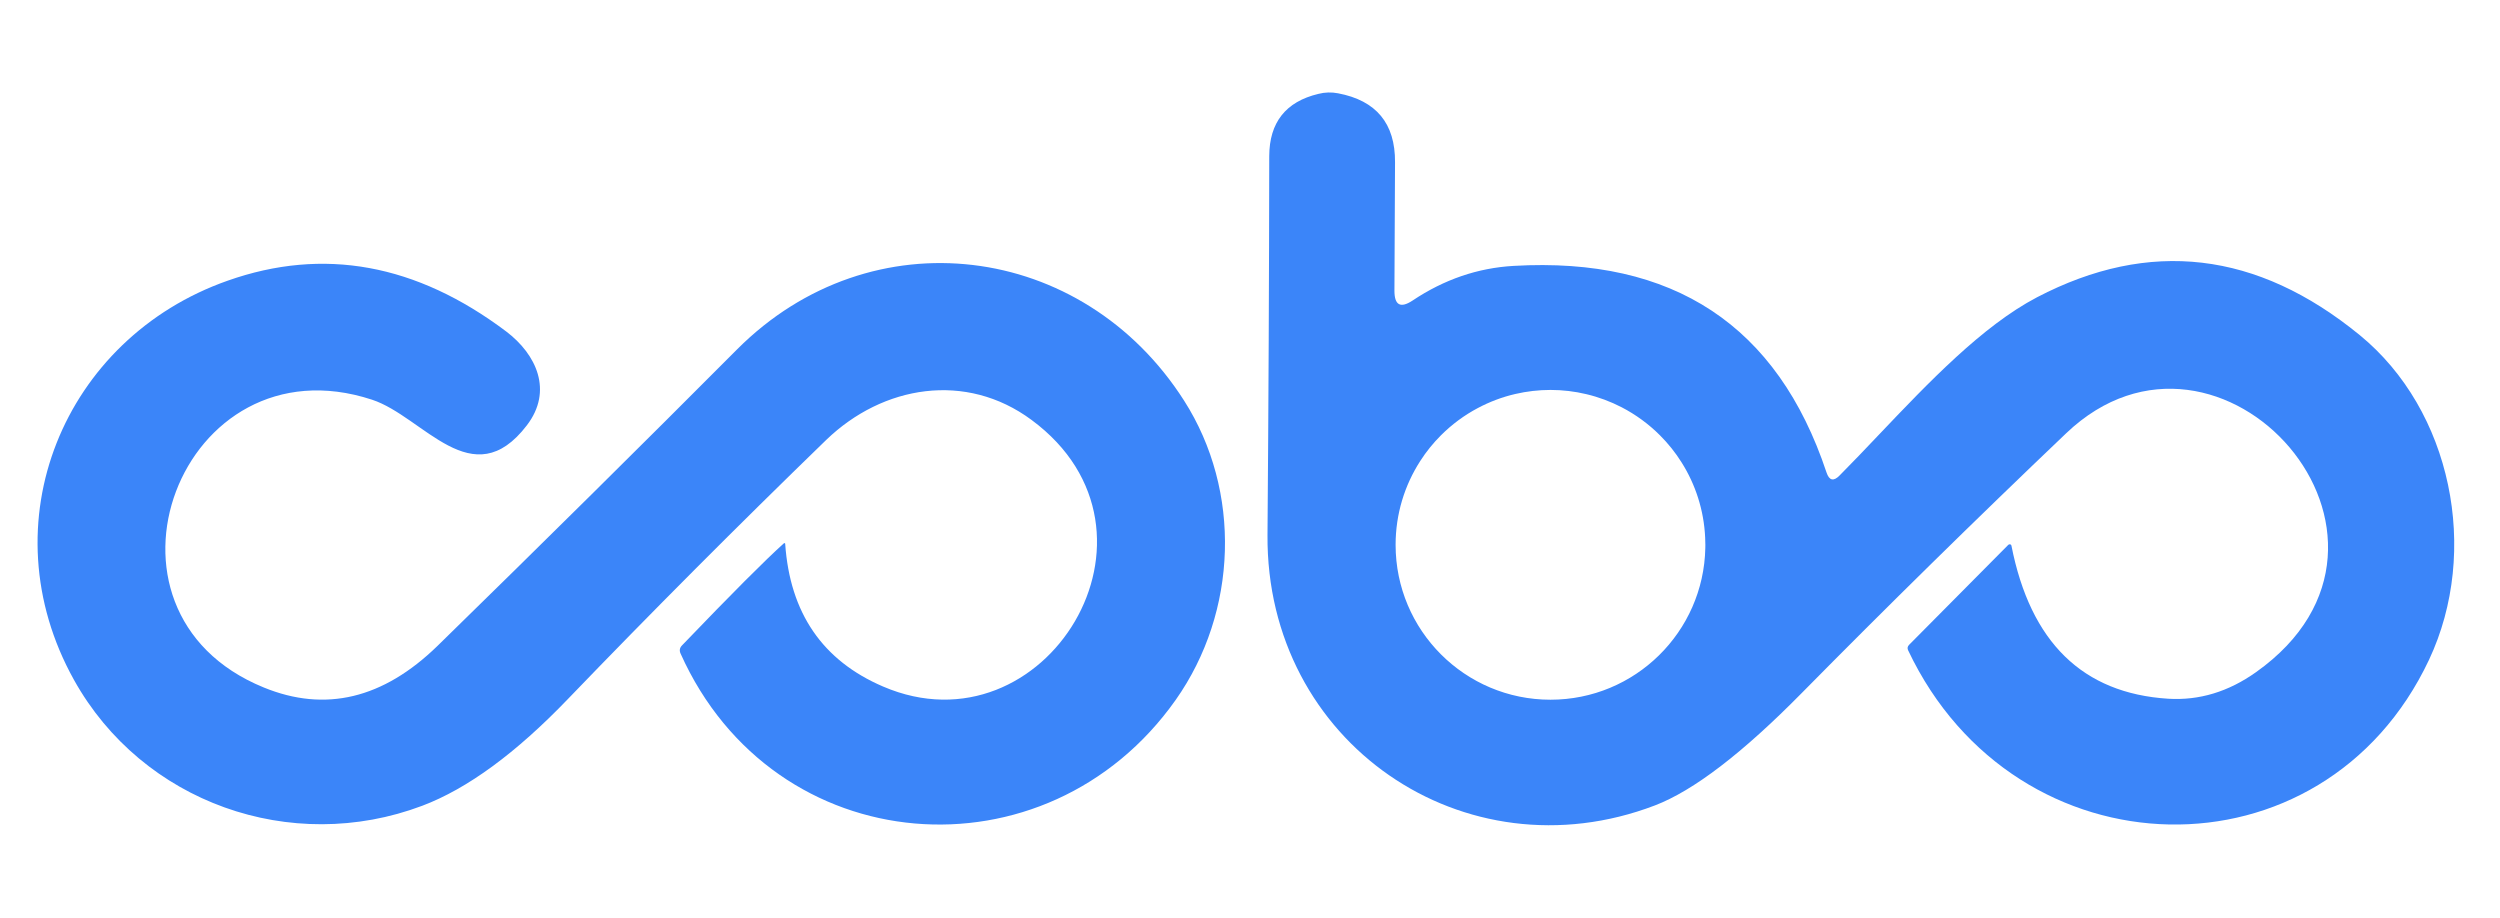
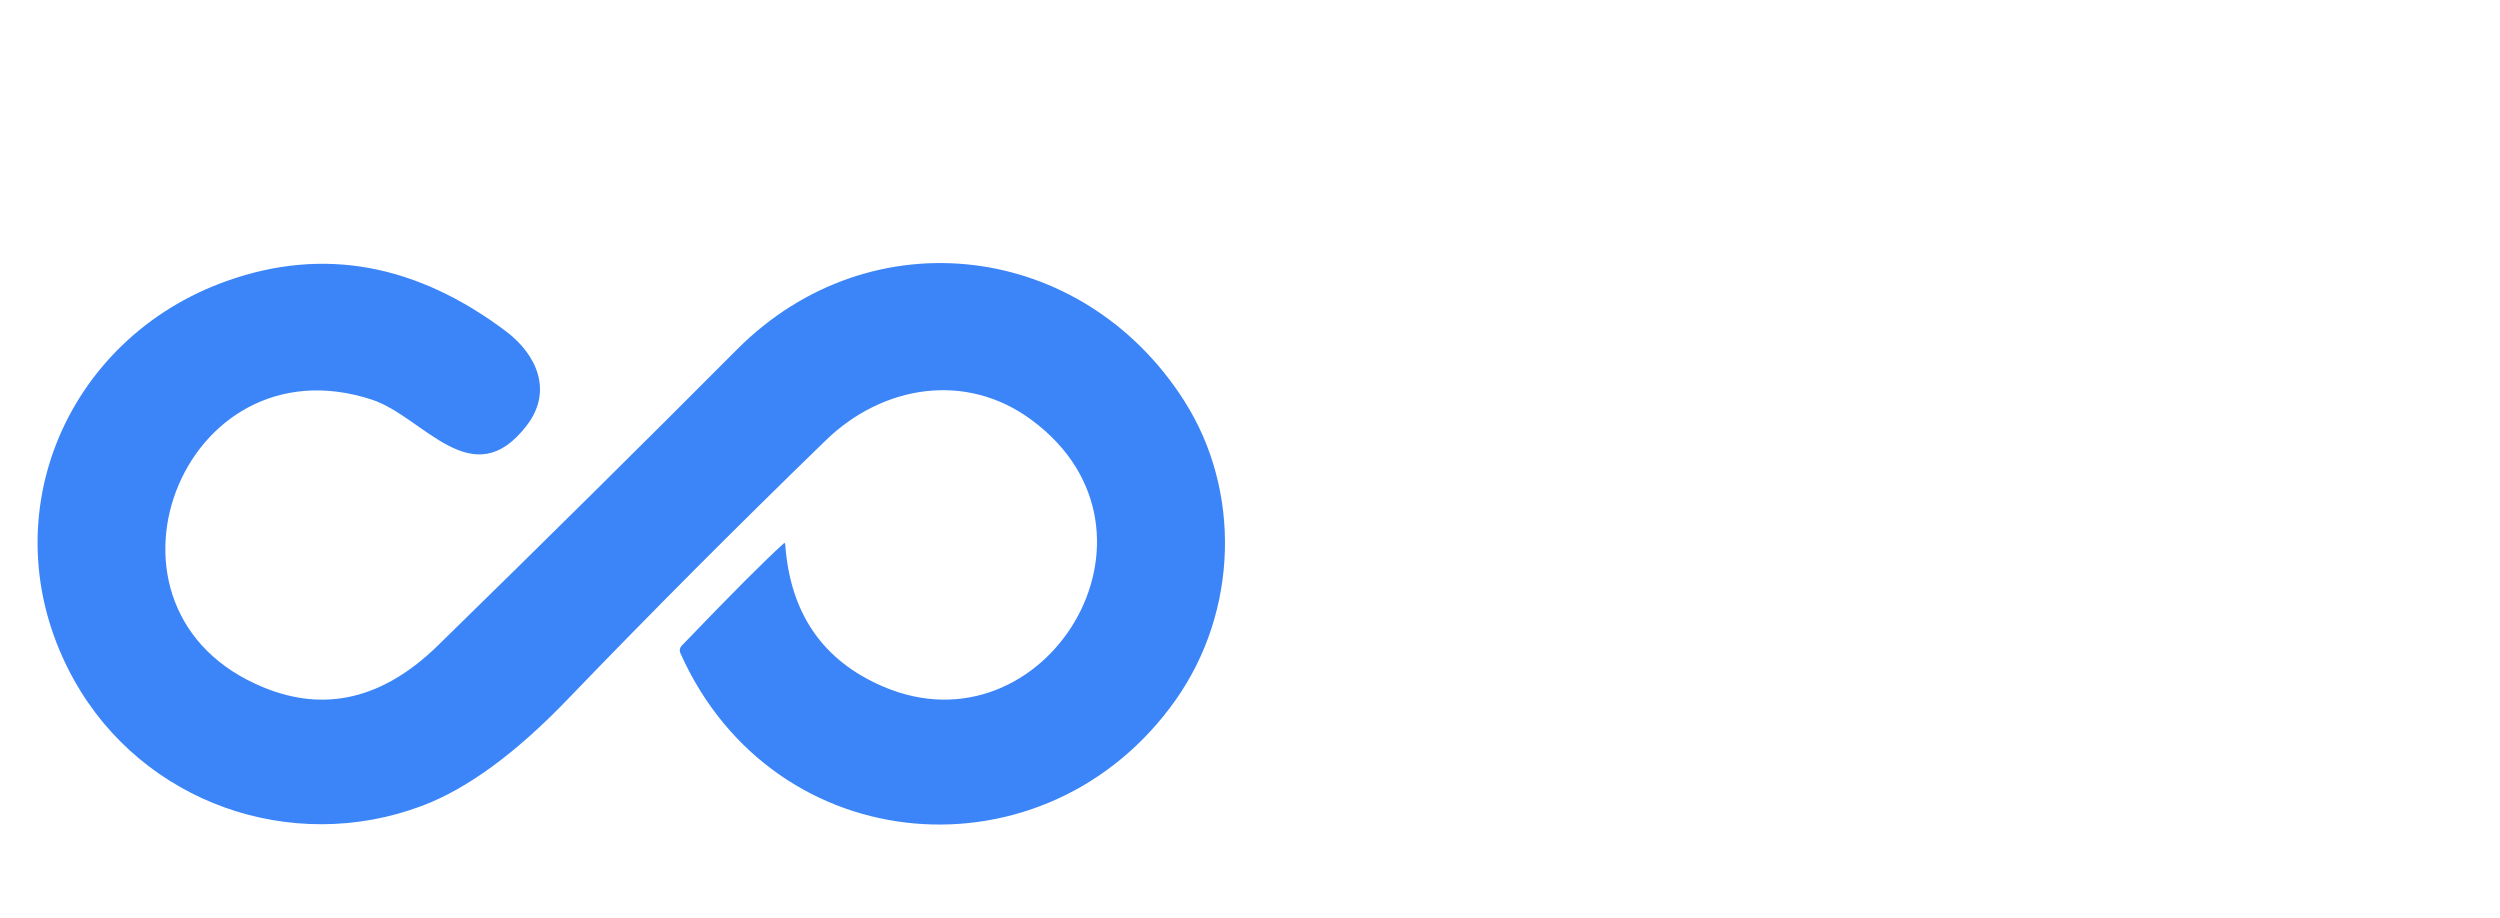
<svg xmlns="http://www.w3.org/2000/svg" width="79" height="29" viewBox="0 0 79 29" fill="none">
  <path d="M27.904 21.694C33.017 23.891 37.394 16.812 32.597 13.27C30.527 11.736 27.898 12.174 26.108 13.902C23.3 16.625 20.581 19.352 17.952 22.083C16.308 23.796 14.772 24.922 13.344 25.462C9.199 27.026 4.5 25.364 2.339 21.487C-0.425 16.526 2.016 10.689 7.196 8.869C10.223 7.801 13.157 8.337 15.998 10.476C16.953 11.2 17.483 12.35 16.649 13.44C14.927 15.692 13.386 13.166 11.755 12.63C5.711 10.646 2.424 19.314 8.334 21.724C10.278 22.52 12.108 22.081 13.825 20.41C17.169 17.143 20.326 14.018 23.296 11.036C27.533 6.793 34.216 7.639 37.418 12.661C39.238 15.509 39.122 19.326 37.15 22.12C33.072 27.89 24.459 27.245 21.506 20.653C21.462 20.556 21.478 20.468 21.555 20.391C23.122 18.76 24.195 17.684 24.775 17.165C24.779 17.163 24.783 17.162 24.787 17.162C24.791 17.162 24.795 17.163 24.798 17.164C24.802 17.166 24.805 17.169 24.808 17.172C24.81 17.175 24.811 17.179 24.812 17.183C24.962 19.371 25.993 20.874 27.904 21.694Z" fill="#3B85F9" />
-   <path fill-rule="evenodd" clip-rule="evenodd" d="M47.832 8.402C46.696 8.467 45.631 8.832 44.636 9.498C44.255 9.749 44.064 9.646 44.064 9.187L44.083 5.127C44.091 3.902 43.49 3.176 42.281 2.948C42.074 2.908 41.867 2.914 41.66 2.967C40.629 3.214 40.112 3.869 40.108 4.933C40.104 8.727 40.086 12.718 40.053 16.906C40.004 23.468 46.28 27.747 52.294 25.452C53.515 24.985 55.061 23.802 56.932 21.903C59.614 19.184 62.4 16.447 65.29 13.692C70.153 9.054 77.257 17.009 71.291 21.24C70.419 21.86 69.494 22.14 68.516 22.08C65.813 21.909 64.161 20.296 63.561 17.241C63.559 17.231 63.554 17.222 63.548 17.215C63.541 17.208 63.532 17.203 63.522 17.201C63.512 17.198 63.502 17.198 63.491 17.201C63.481 17.204 63.471 17.209 63.463 17.216L60.329 20.375C60.276 20.428 60.266 20.487 60.298 20.552C63.695 27.728 73.416 27.948 76.757 20.85C78.376 17.405 77.469 12.961 74.566 10.588C71.324 7.938 67.925 7.54 64.37 9.394C62.642 10.299 60.94 12.09 59.373 13.737C58.949 14.184 58.534 14.62 58.131 15.025C57.941 15.22 57.803 15.187 57.717 14.928C56.171 10.285 52.876 8.11 47.832 8.402ZM53.883 16.985C53.887 17.062 53.889 17.139 53.889 17.216C53.889 17.25 53.888 17.283 53.888 17.316C53.835 19.973 51.665 22.111 48.995 22.111C46.292 22.111 44.101 19.92 44.101 17.217C44.101 16.239 44.388 15.329 44.882 14.564C45.068 14.274 45.287 14.003 45.534 13.756C45.88 13.41 46.272 13.121 46.696 12.896C47.066 12.699 47.464 12.547 47.883 12.45C48.245 12.366 48.617 12.322 48.995 12.322C49.379 12.322 49.758 12.367 50.126 12.455C50.52 12.548 50.895 12.689 51.245 12.87C51.688 13.1 52.096 13.397 52.455 13.756C52.717 14.018 52.947 14.306 53.14 14.615C53.576 15.307 53.843 16.117 53.883 16.985Z" fill="#3B85F9" />
</svg>